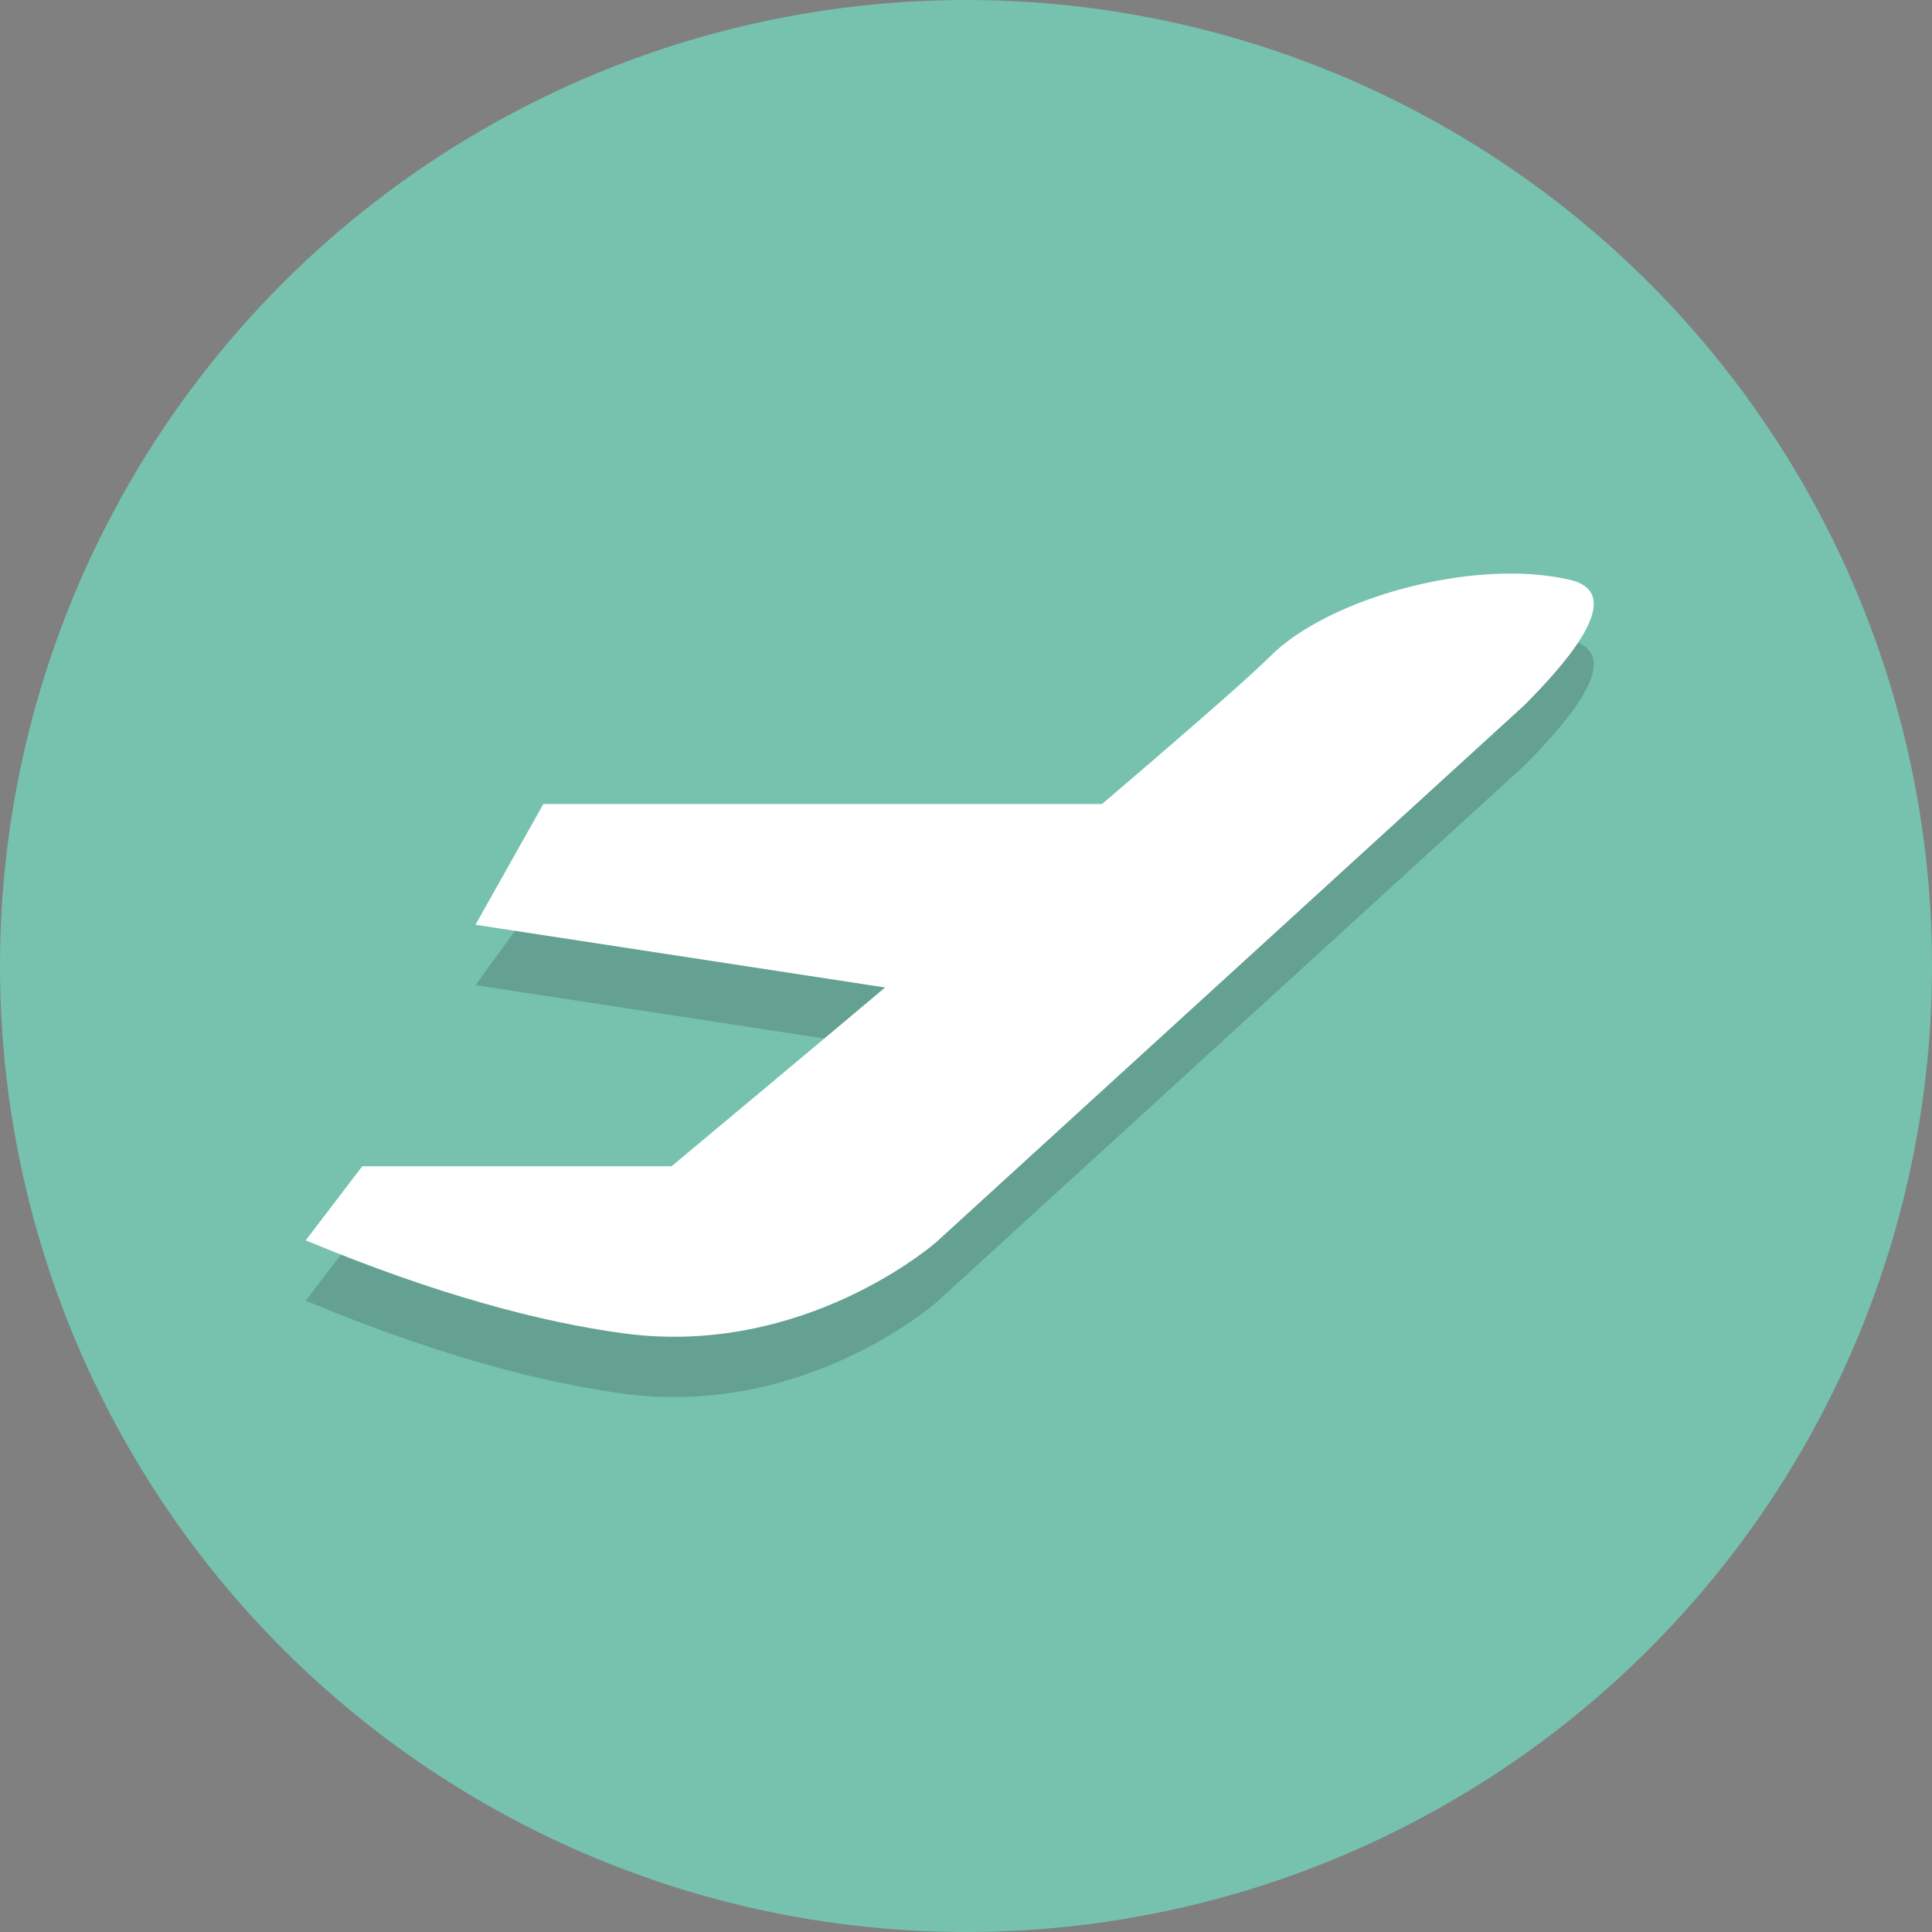
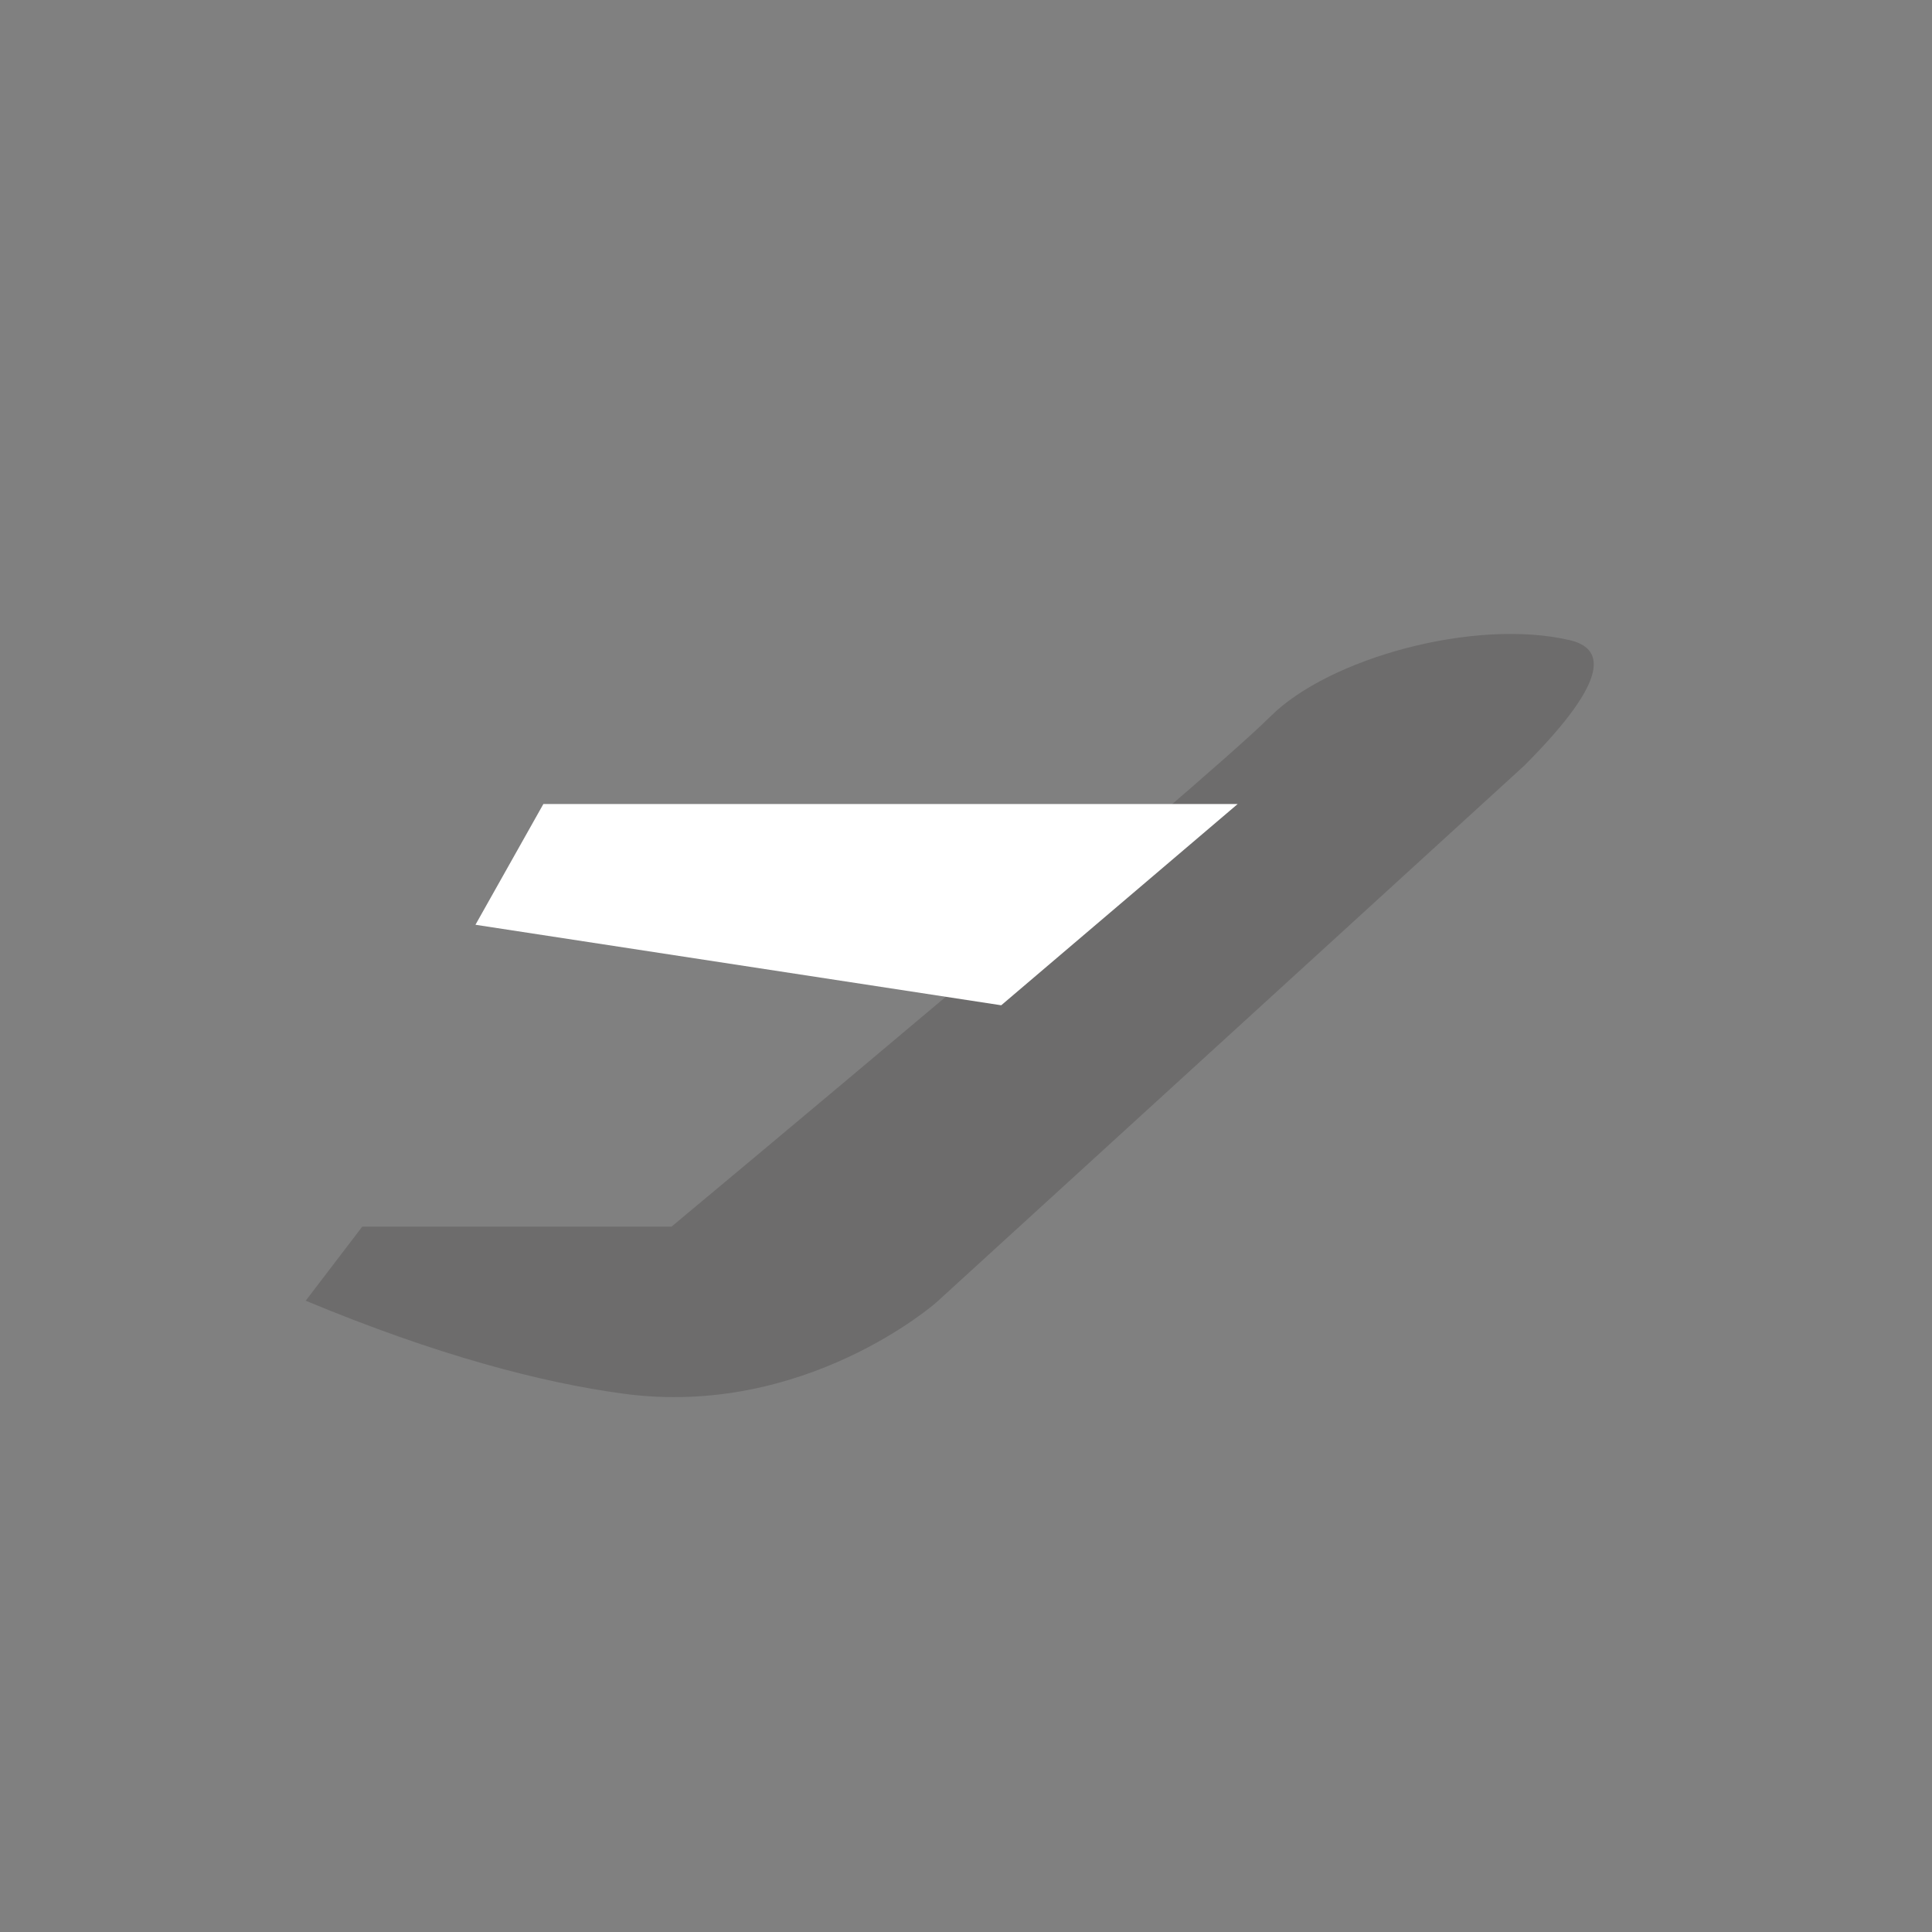
<svg xmlns="http://www.w3.org/2000/svg" enable-background="new 0 0 64 64" height="64px" id="Layer_1" version="1.1" viewBox="0 0 64 64" width="64px" xml:space="preserve">
  <rect x="0" y="0" width="64" height="64" fill="#808080" stroke="none" />
-   <circle cx="32" cy="32" fill="#76C2AF" r="32" />
  <path d="M50.486,25.37L31.017,43.145c0,0-4.347,3.837-10.367,3.023  c-2.688-0.364-6.145-1.257-10.523-3.08L12,40.634h10.245c0,0,17.574-14.635,19.838-16.899c1.926-1.926,6.75-3.267,9.917-2.529  C53.063,21.454,53.486,22.37,50.486,25.37z" fill="#231F20" opacity="0.2" />
-   <polygon fill="#231F20" opacity="0.2" points="33.167,35.301 15.75,32.634 18.344,29.072 40.5,29.072 " />
-   <path d="M50.486,23.37L31.017,41.145c0,0-4.347,3.837-10.367,3.023c-2.688-0.364-6.145-1.257-10.523-3.08L12,38.634  h10.245c0,0,17.574-14.635,19.838-16.899c1.926-1.926,6.75-3.267,9.917-2.529C53.063,19.454,53.486,20.37,50.486,23.37z" fill="#FFFFFF" />
  <polygon fill="#FFFFFF" points="33.167,33.301 15.75,30.634 18,26.634 41,26.634 " />
</svg>